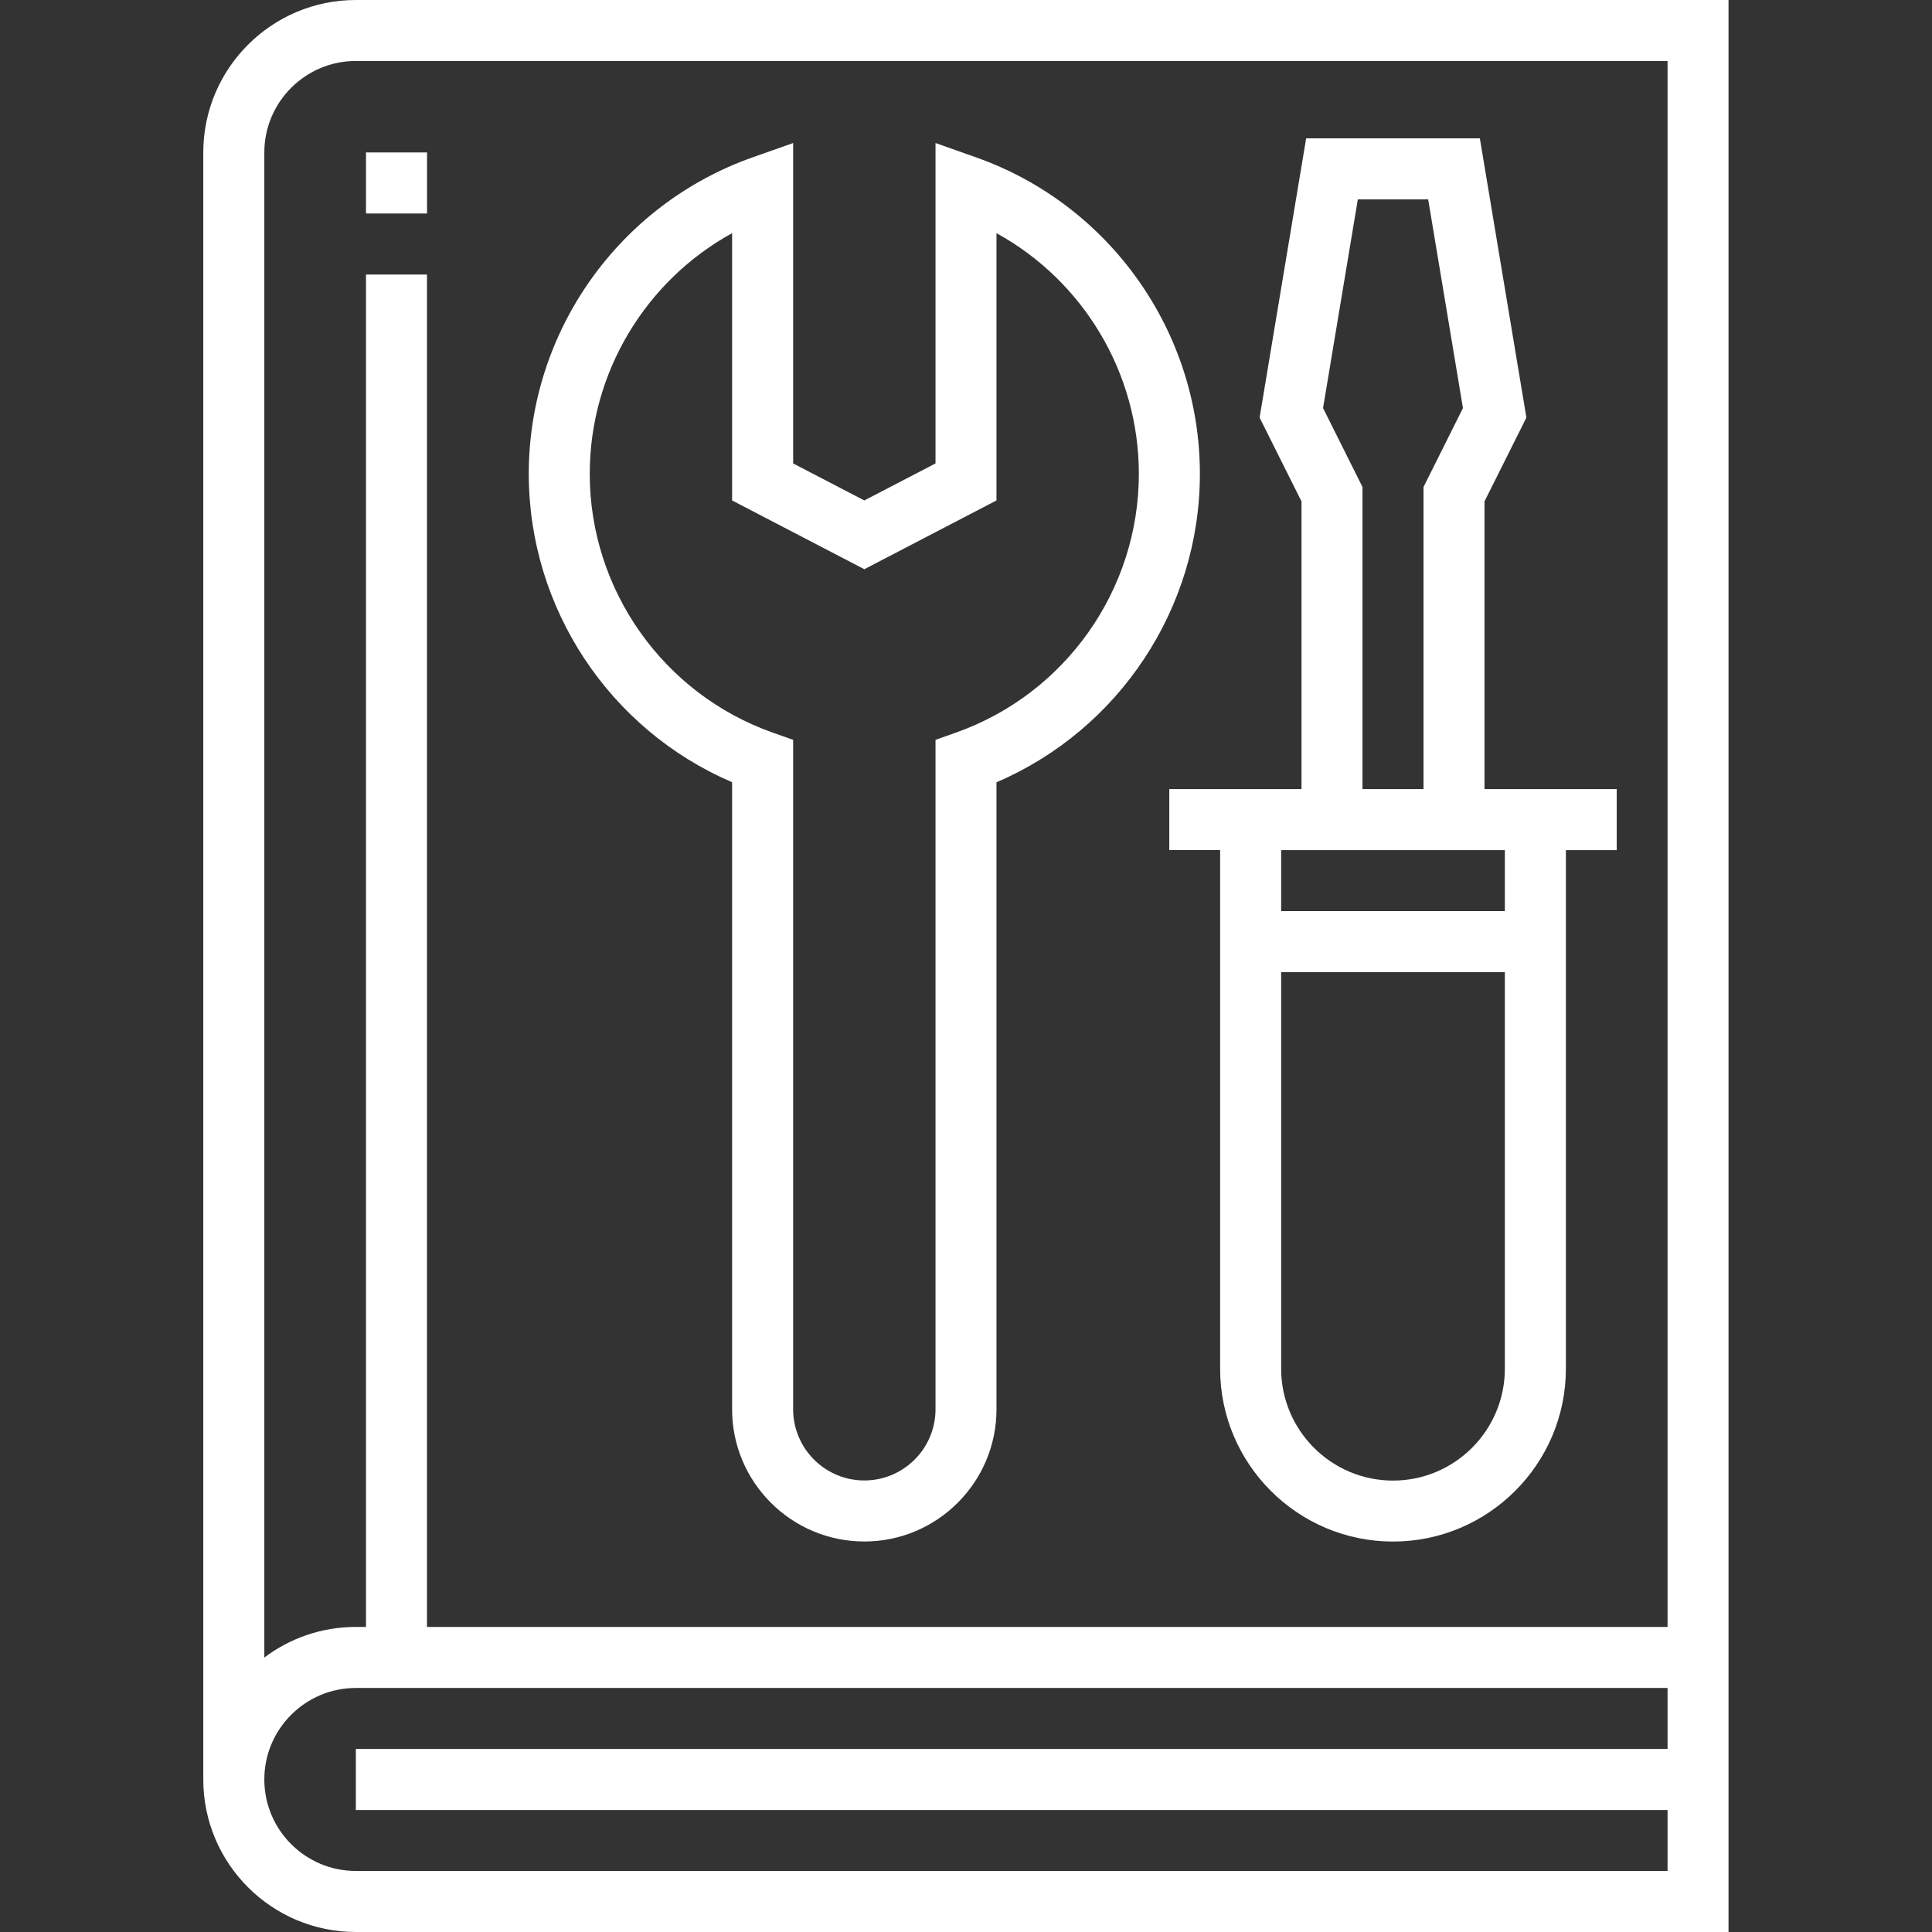
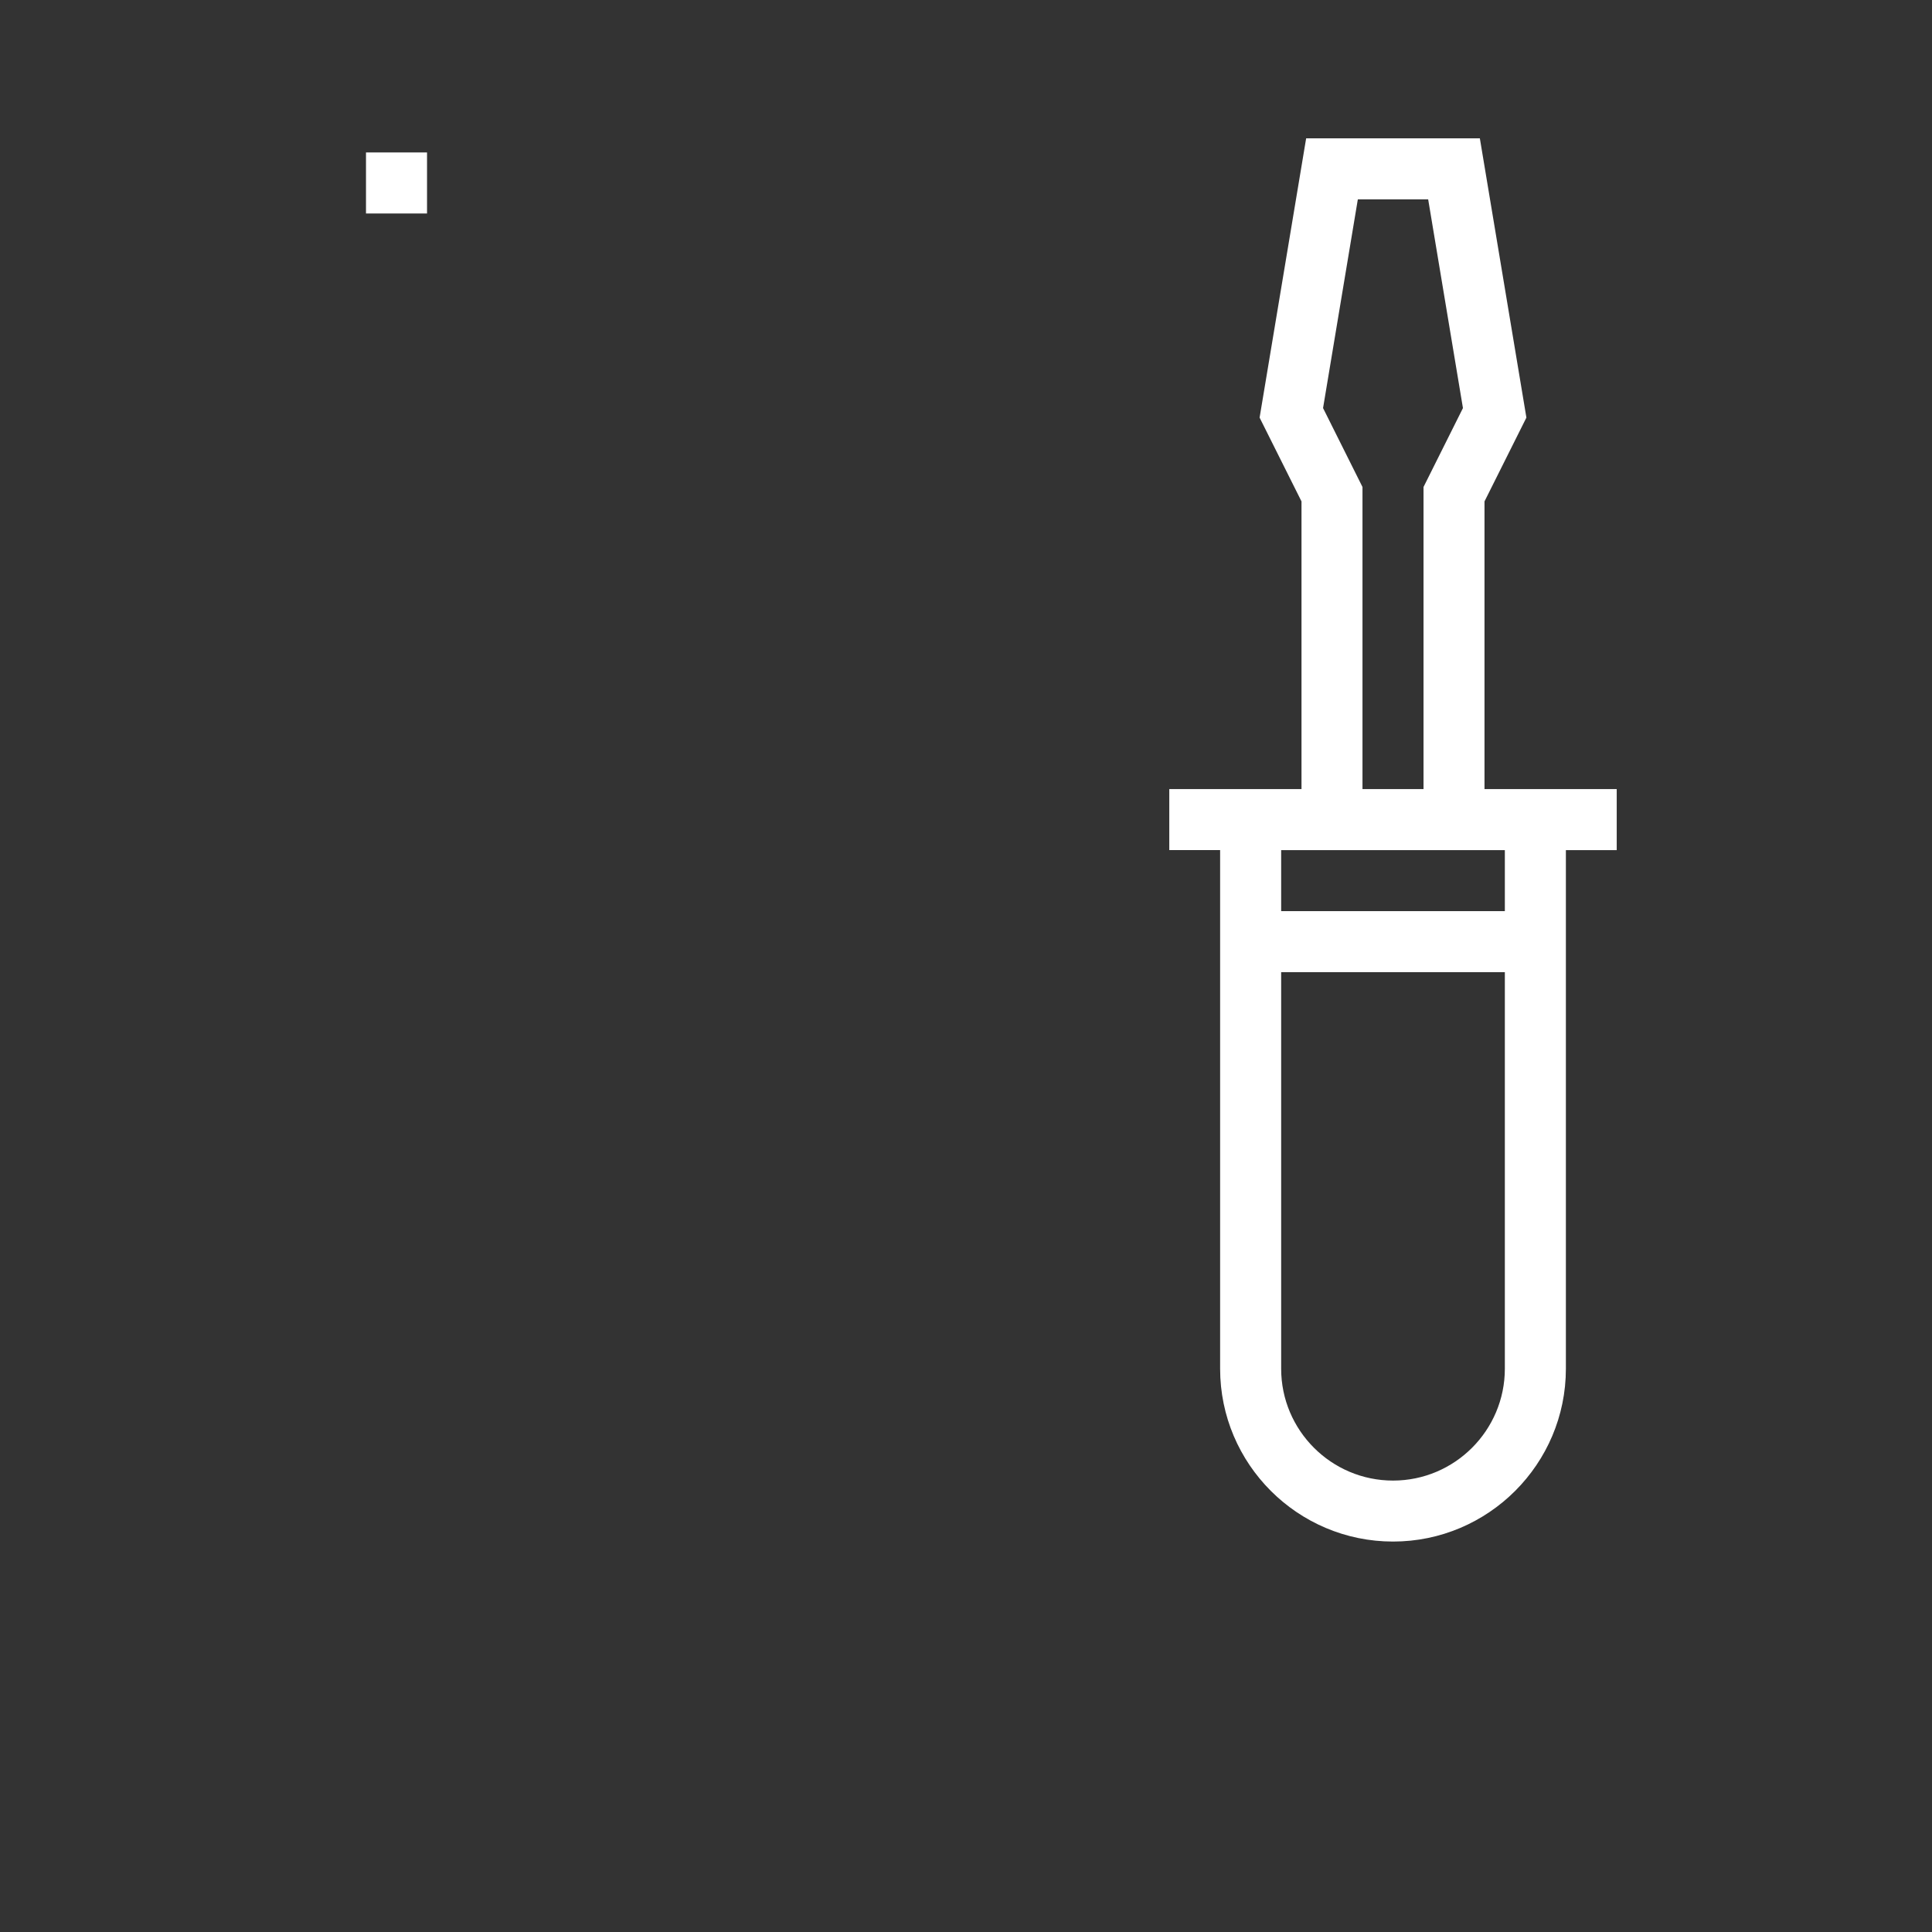
<svg xmlns="http://www.w3.org/2000/svg" width="32" height="32" viewBox="0 0 32 32" fill="none">
  <rect x="0" y="0" width="32" height="32" fill="#333333" stroke="none" />
-   <path d="M5.894 0C4.5 0 3.367 1.133 3.367 2.526V29.474C3.367 30.867 4.5 32 5.894 32H28.63V26.947V0H5.894ZM27.62 28.968H5.894V29.979H27.62V30.989H5.894C5.058 30.989 4.378 30.309 4.378 29.474C4.378 28.638 5.058 27.958 5.894 27.958H27.62V28.968ZM27.62 26.947H7.072V4.547H6.062V26.947H5.894C5.325 26.947 4.8 27.136 4.378 27.454V2.526C4.378 1.69 5.058 1.01 5.894 1.01H27.62V26.947Z" fill="white" />
  <path d="M7.073 2.525H6.062V3.536H7.073V2.525Z" fill="white" />
  <path d="M25.936 13.07H24.588V8.305L25.282 6.917L24.511 2.291H21.634L20.863 6.917L21.557 8.305V13.07H20.209H19.367V14.08H20.209V22.67C20.209 24.249 21.494 25.533 23.073 25.533C24.651 25.533 25.936 24.249 25.936 22.67V14.081H26.778V13.07H25.936ZM22.49 3.302H23.655L24.231 6.759L23.578 8.066V13.07H22.567V8.066L21.914 6.759L22.49 3.302ZM24.925 22.67C24.925 23.692 24.094 24.523 23.073 24.523C22.051 24.523 21.22 23.692 21.22 22.67V16.102H24.925V22.67ZM24.925 15.091H21.22V14.081H21.557H24.588H24.925V15.091H24.925Z" fill="white" />
-   <path d="M16.168 2.607L15.495 2.369V7.676L14.316 8.289L13.137 7.676V2.369L12.463 2.607C10.247 3.391 8.758 5.497 8.758 7.848C8.758 10.077 10.097 12.087 12.126 12.956V23.343C12.126 24.55 13.108 25.532 14.316 25.532C15.523 25.532 16.505 24.55 16.505 23.343V12.957C18.534 12.087 19.874 10.077 19.874 7.848C19.874 5.497 18.384 3.391 16.168 2.607ZM15.831 12.135L15.495 12.254V23.343C15.495 23.992 14.966 24.521 14.316 24.521C13.666 24.521 13.137 23.992 13.137 23.343V12.254L12.8 12.135C10.987 11.494 9.768 9.771 9.768 7.848C9.768 6.173 10.691 4.651 12.126 3.862V8.289L14.316 9.428L16.505 8.289V3.862C17.94 4.651 18.863 6.173 18.863 7.848C18.863 9.771 17.645 11.494 15.831 12.135Z" fill="white" />
</svg>